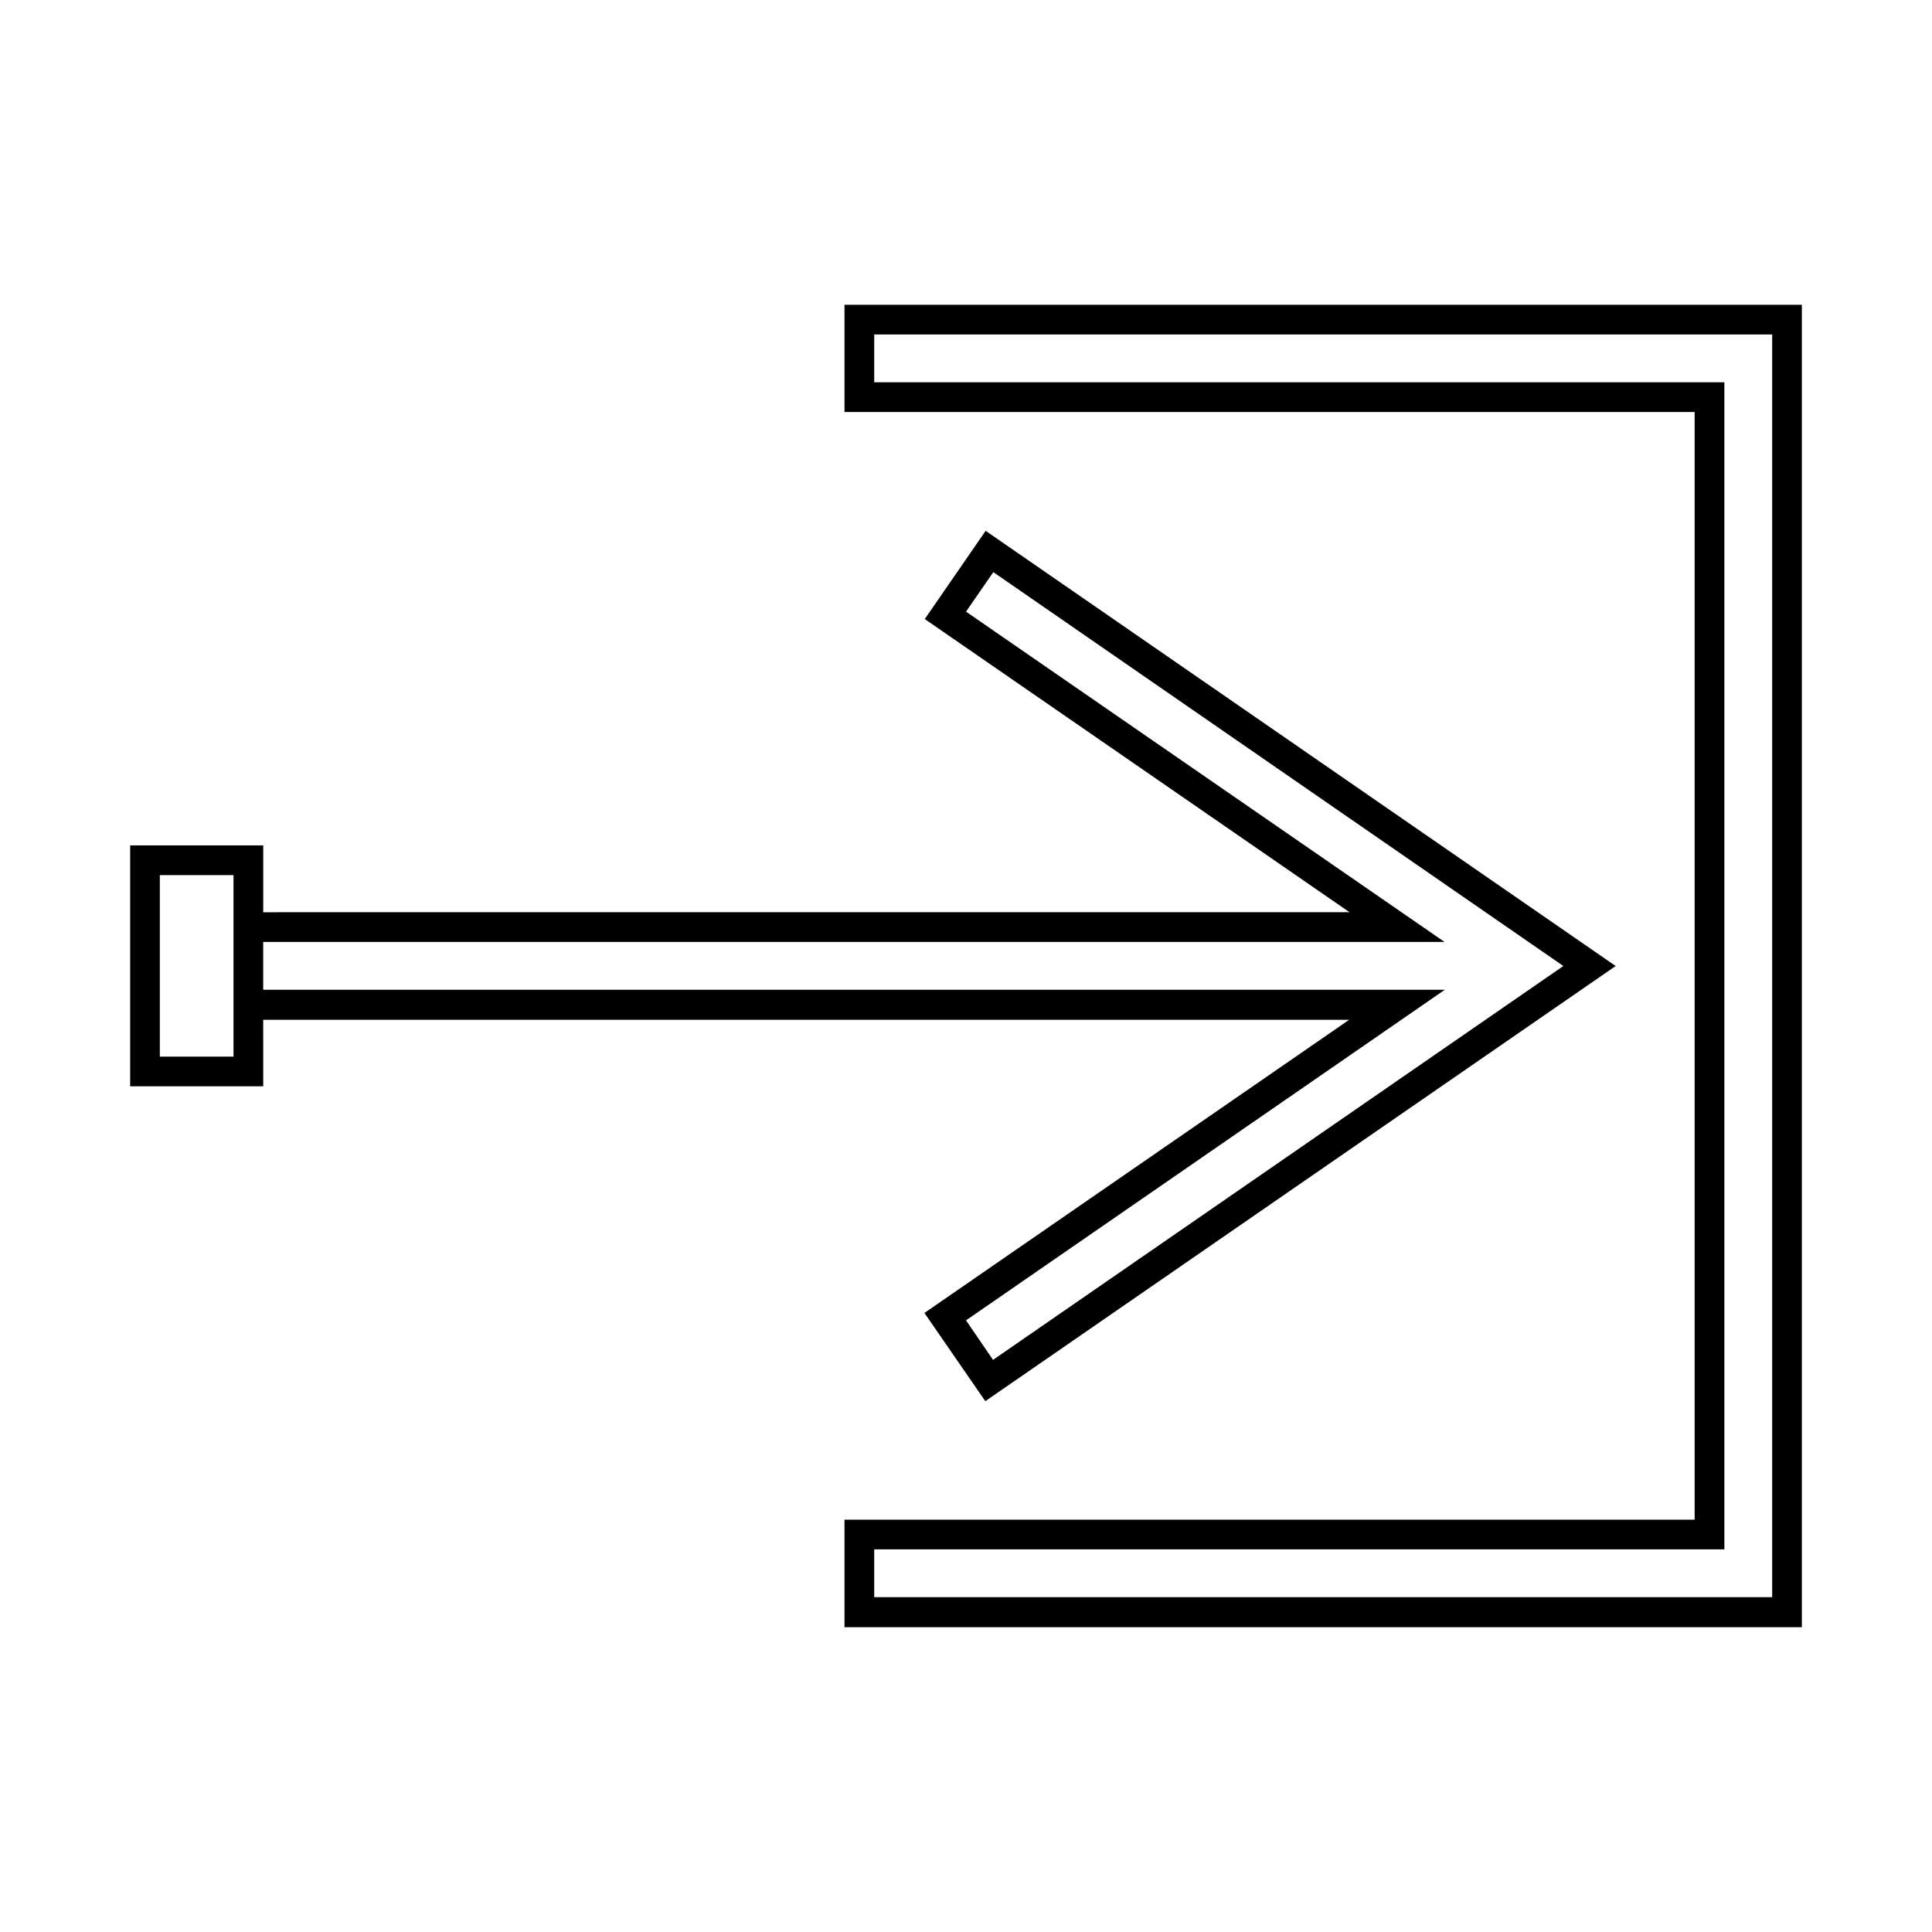
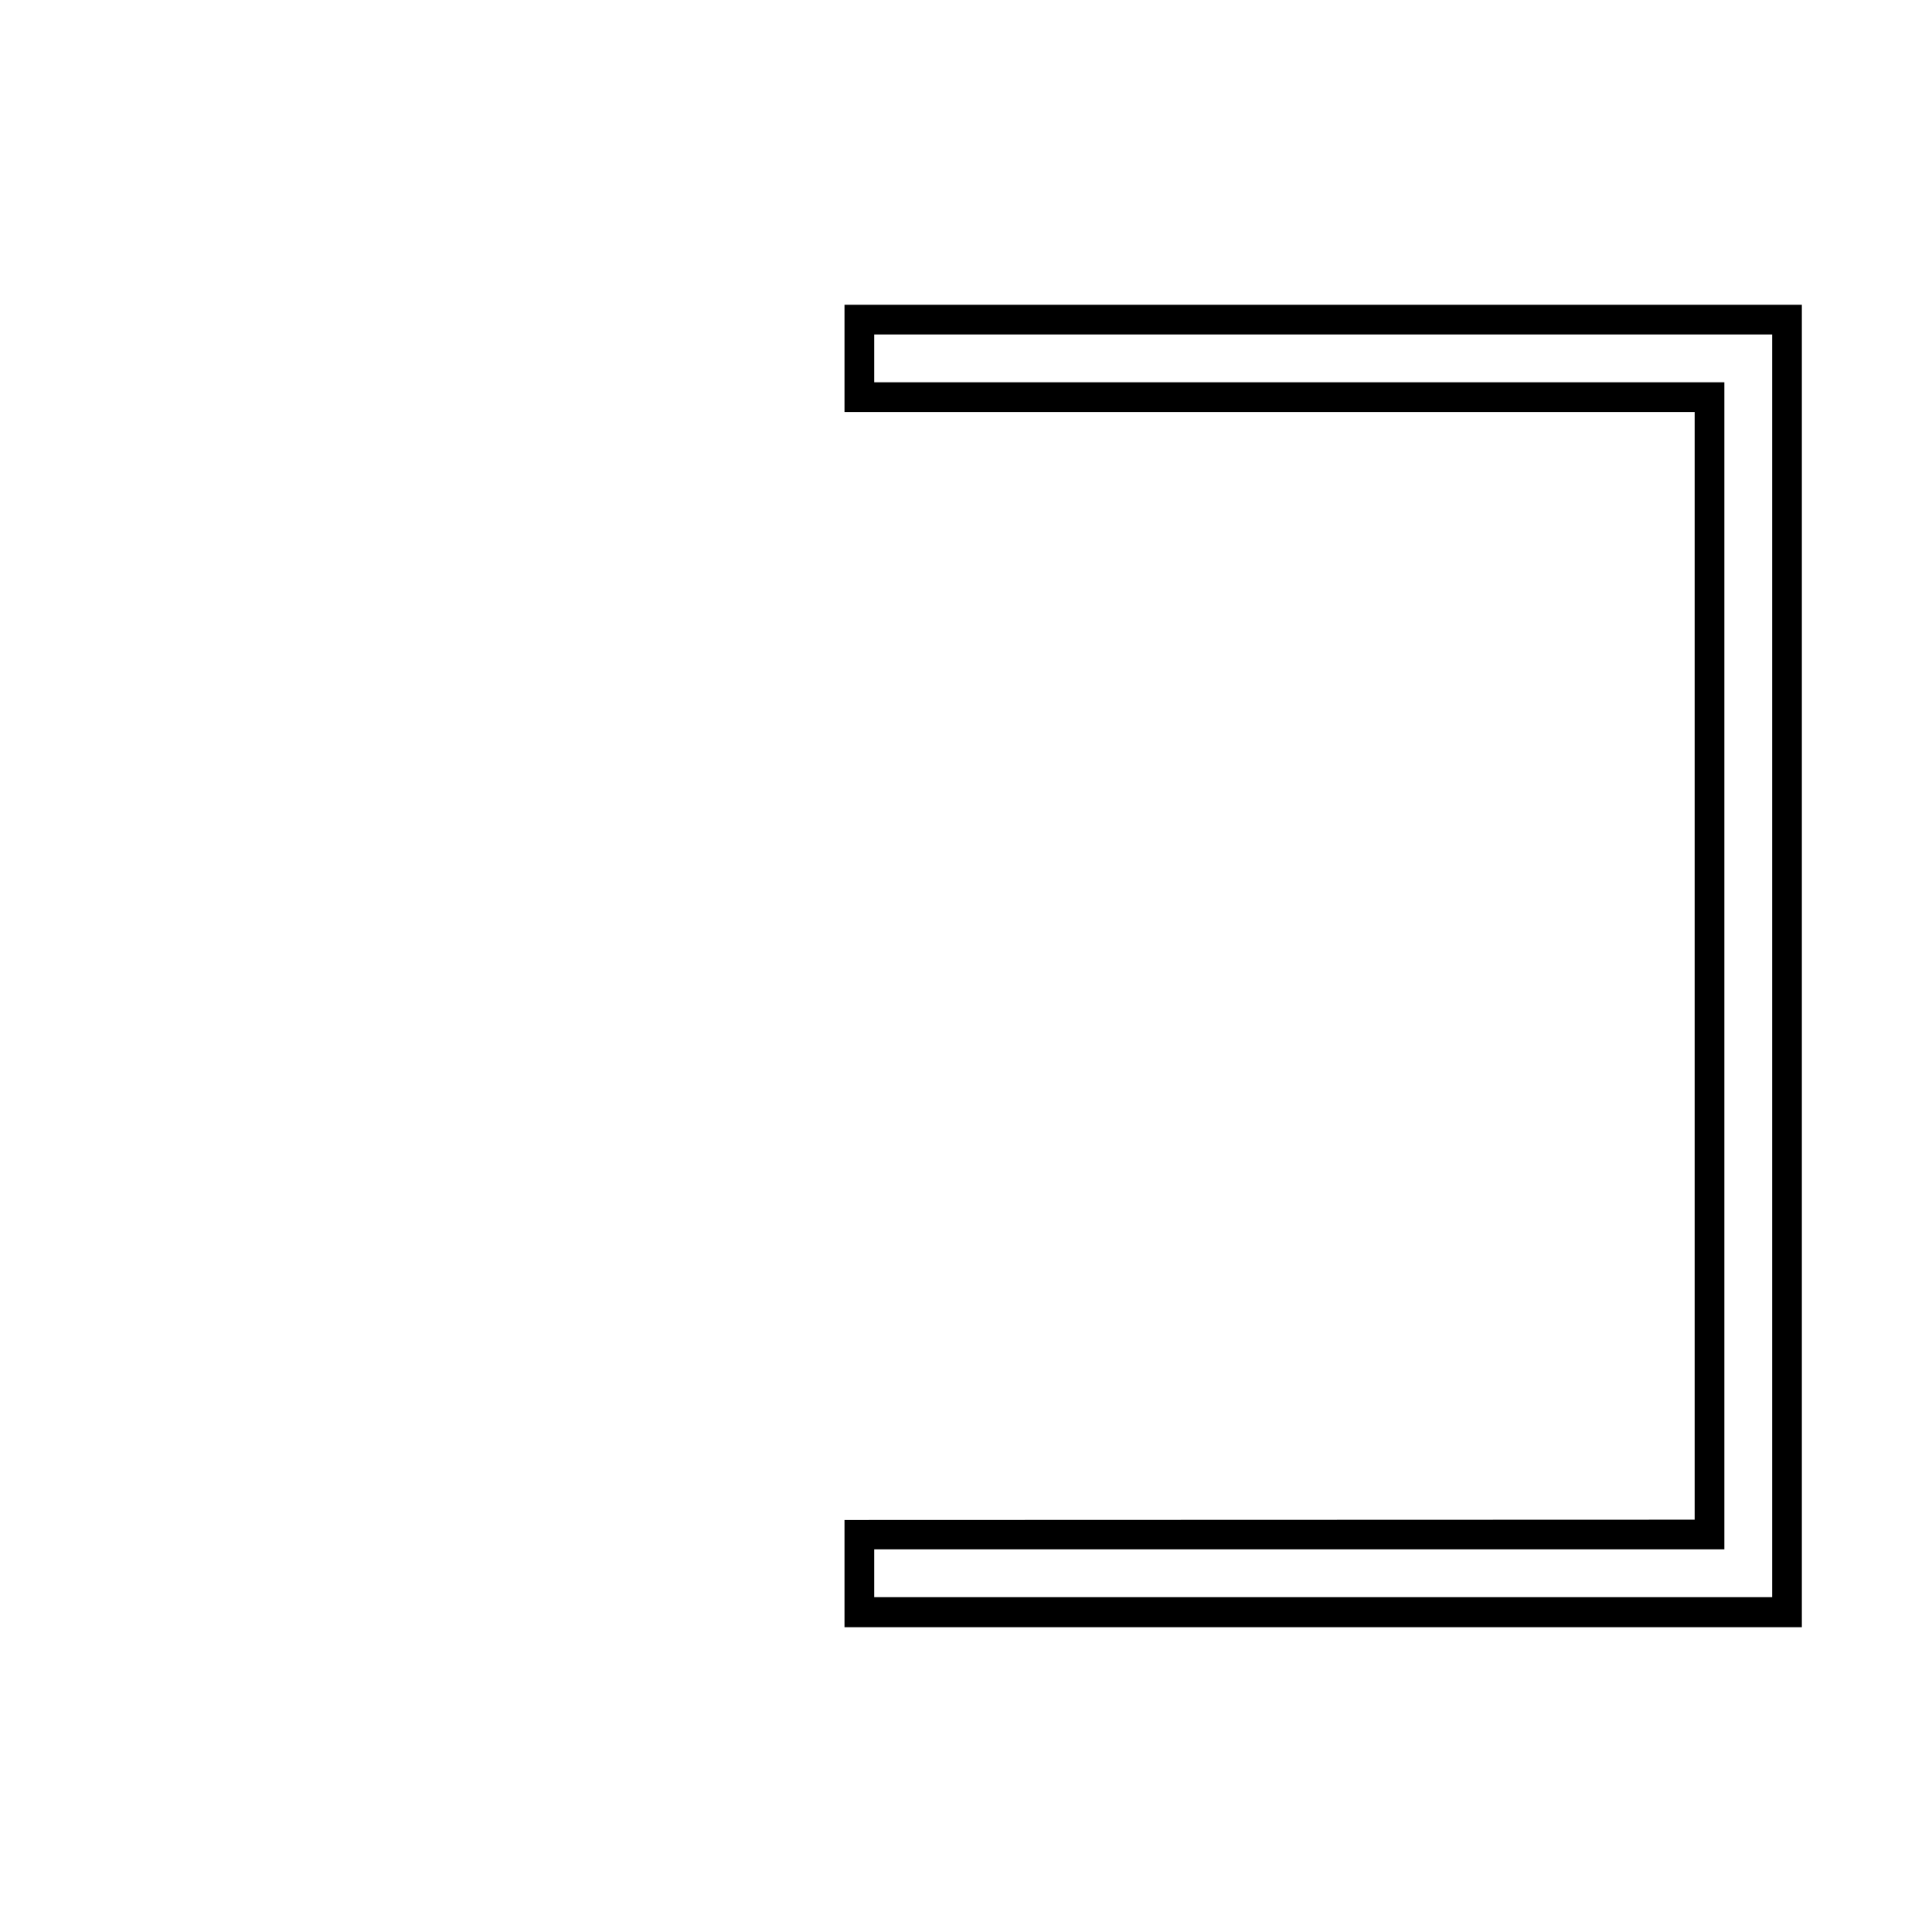
<svg xmlns="http://www.w3.org/2000/svg" fill="#000000" width="800px" height="800px" version="1.1" viewBox="144 144 512 512">
  <g>
-     <path d="m367.8 546.81v28.418h253.71v-350.46h-253.71v28.418h225.3v293.55l-225.3 0.004zm7.875-301.5v-12.676h237.97v334.64h-237.97v-12.676h225.3v-309.29z" />
-     <path d="m213.75 414.25h287.8l-112.57 77.695 16.137 23.379 167.05-115.32-166.96-115.33-16.137 23.379 112.57 77.695-287.88 0.004v-17.711h-35.266v63.844h35.266zm0-20.625h313.07l-126.82-87.535 7.242-10.469 151.06 104.38-151.14 104.38-7.16-10.473 126.9-87.617-313.15 0.004zm-7.871-7.871v38.258h-19.523v-48.098h19.523z" />
+     <path d="m367.8 546.81v28.418h253.71v-350.46h-253.71v28.418h225.3v293.55zm7.875-301.5v-12.676h237.97v334.64h-237.97v-12.676h225.3v-309.29z" />
  </g>
</svg>